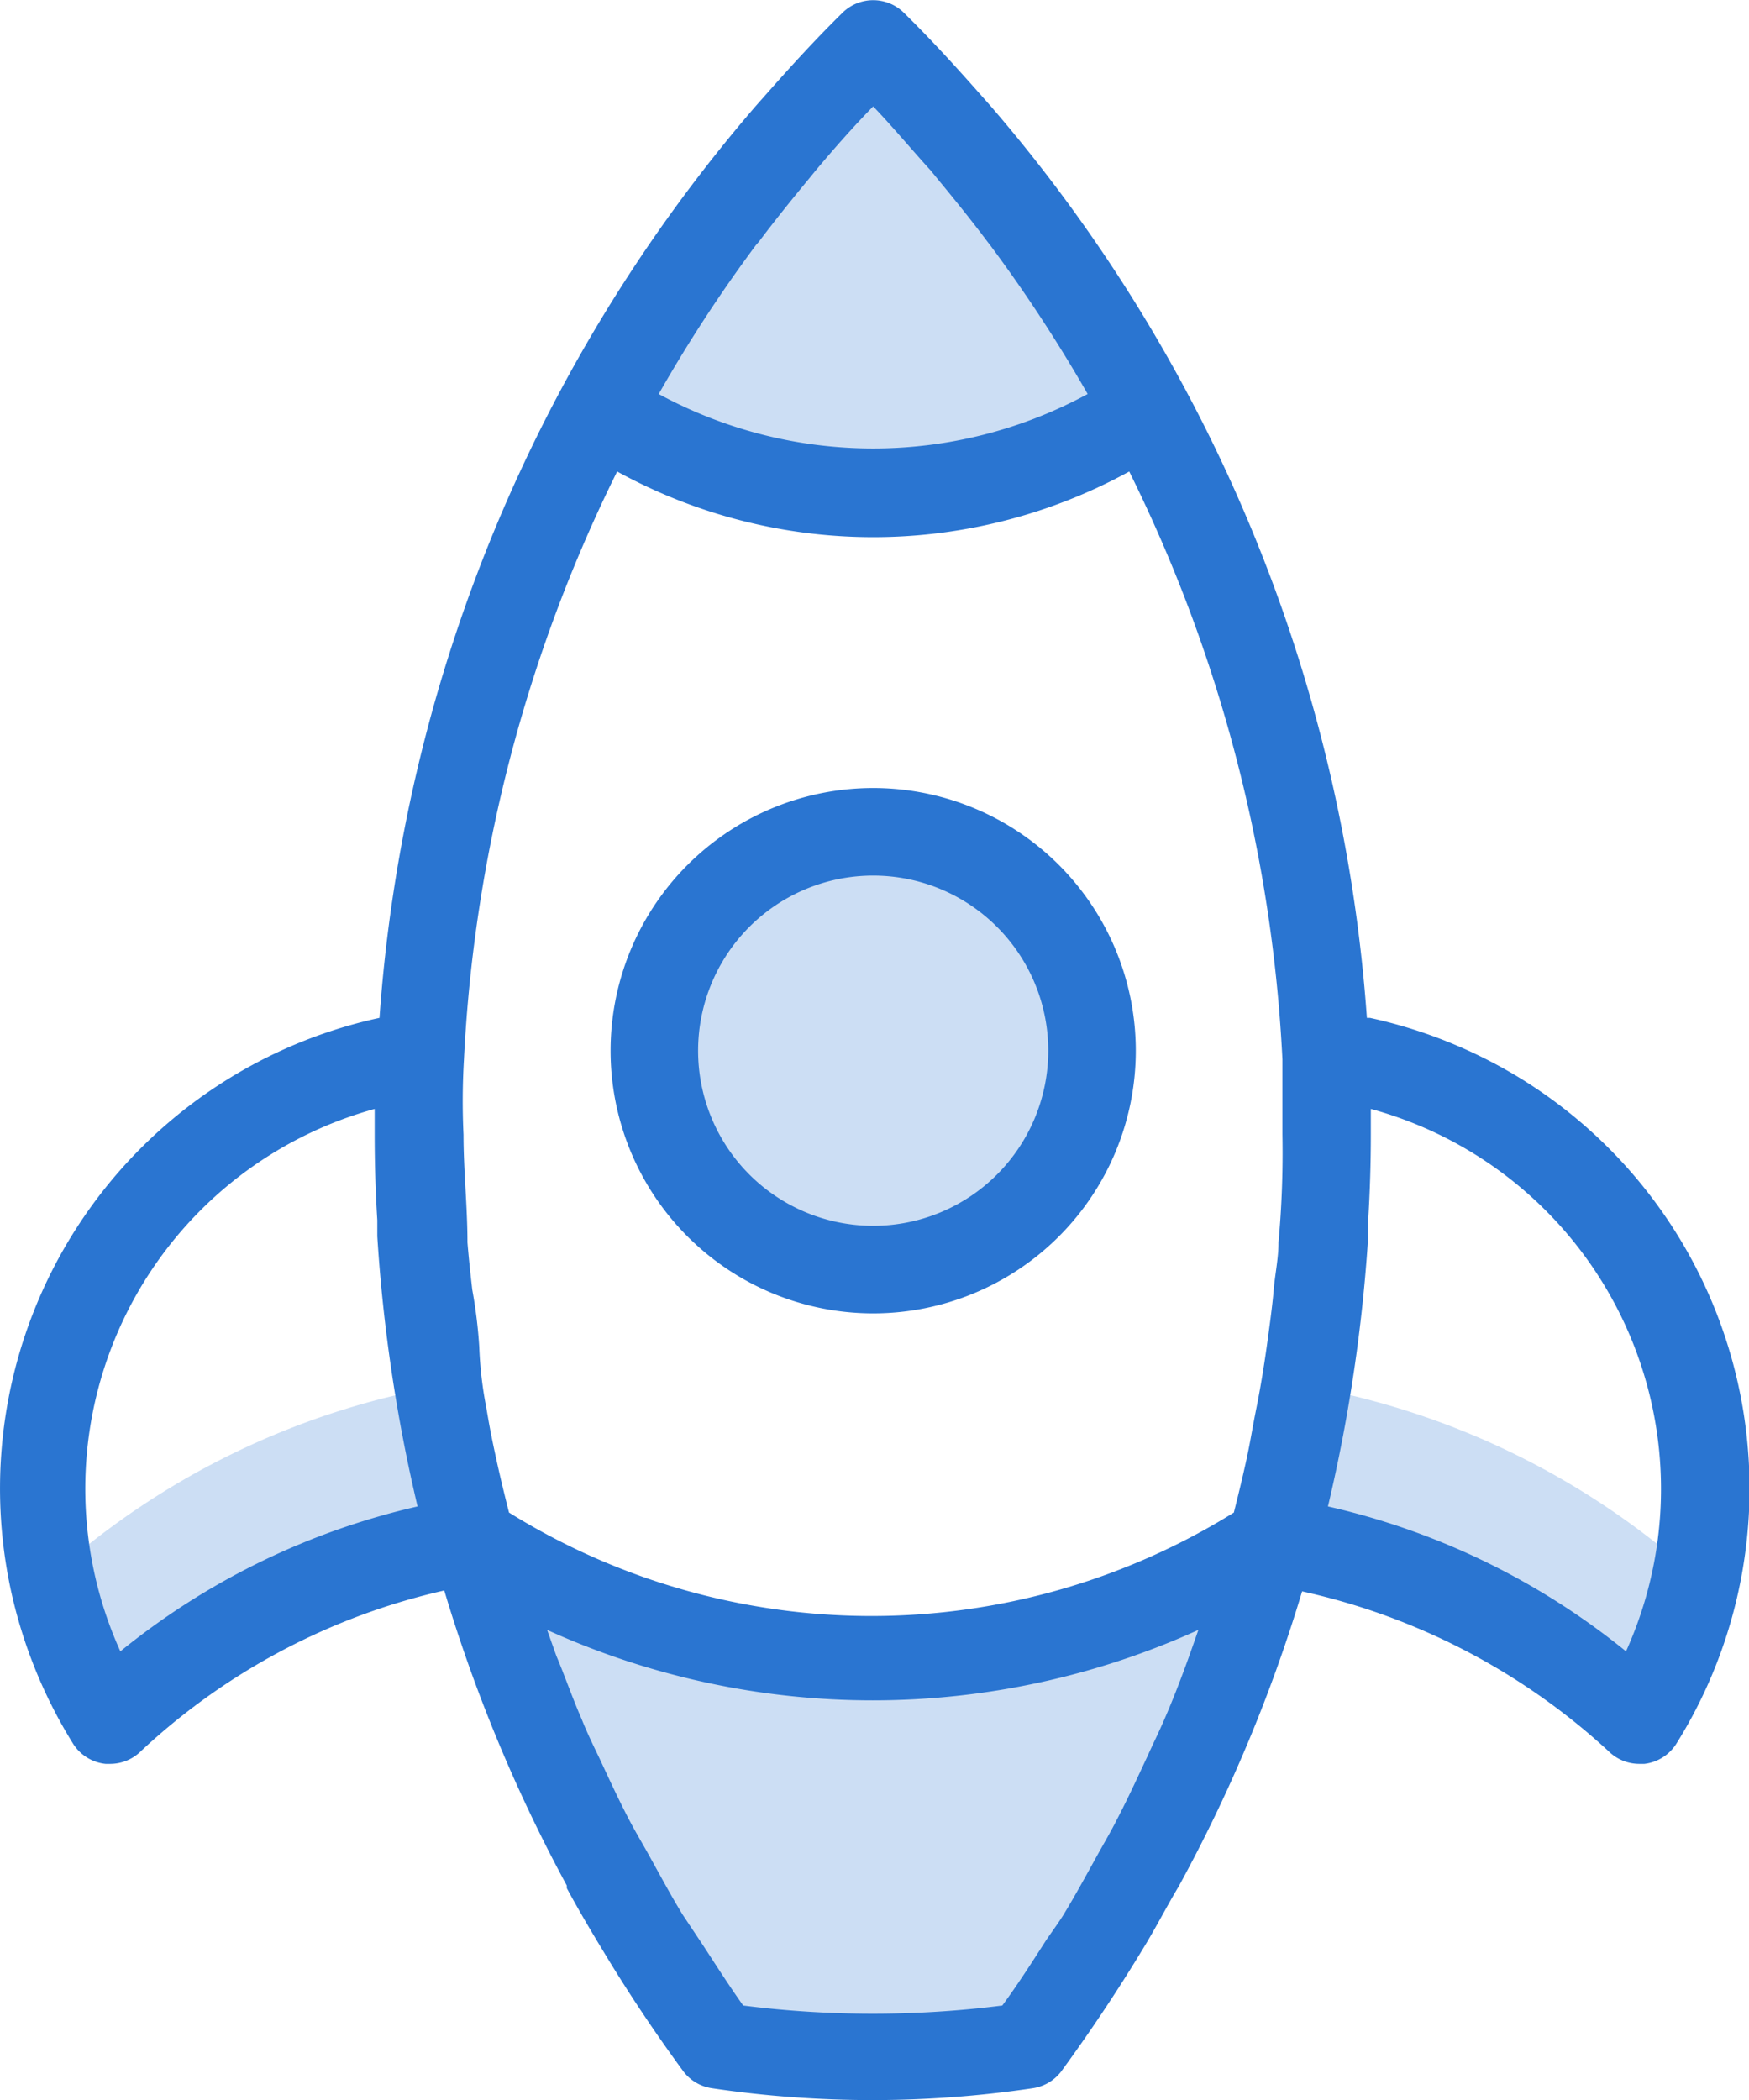
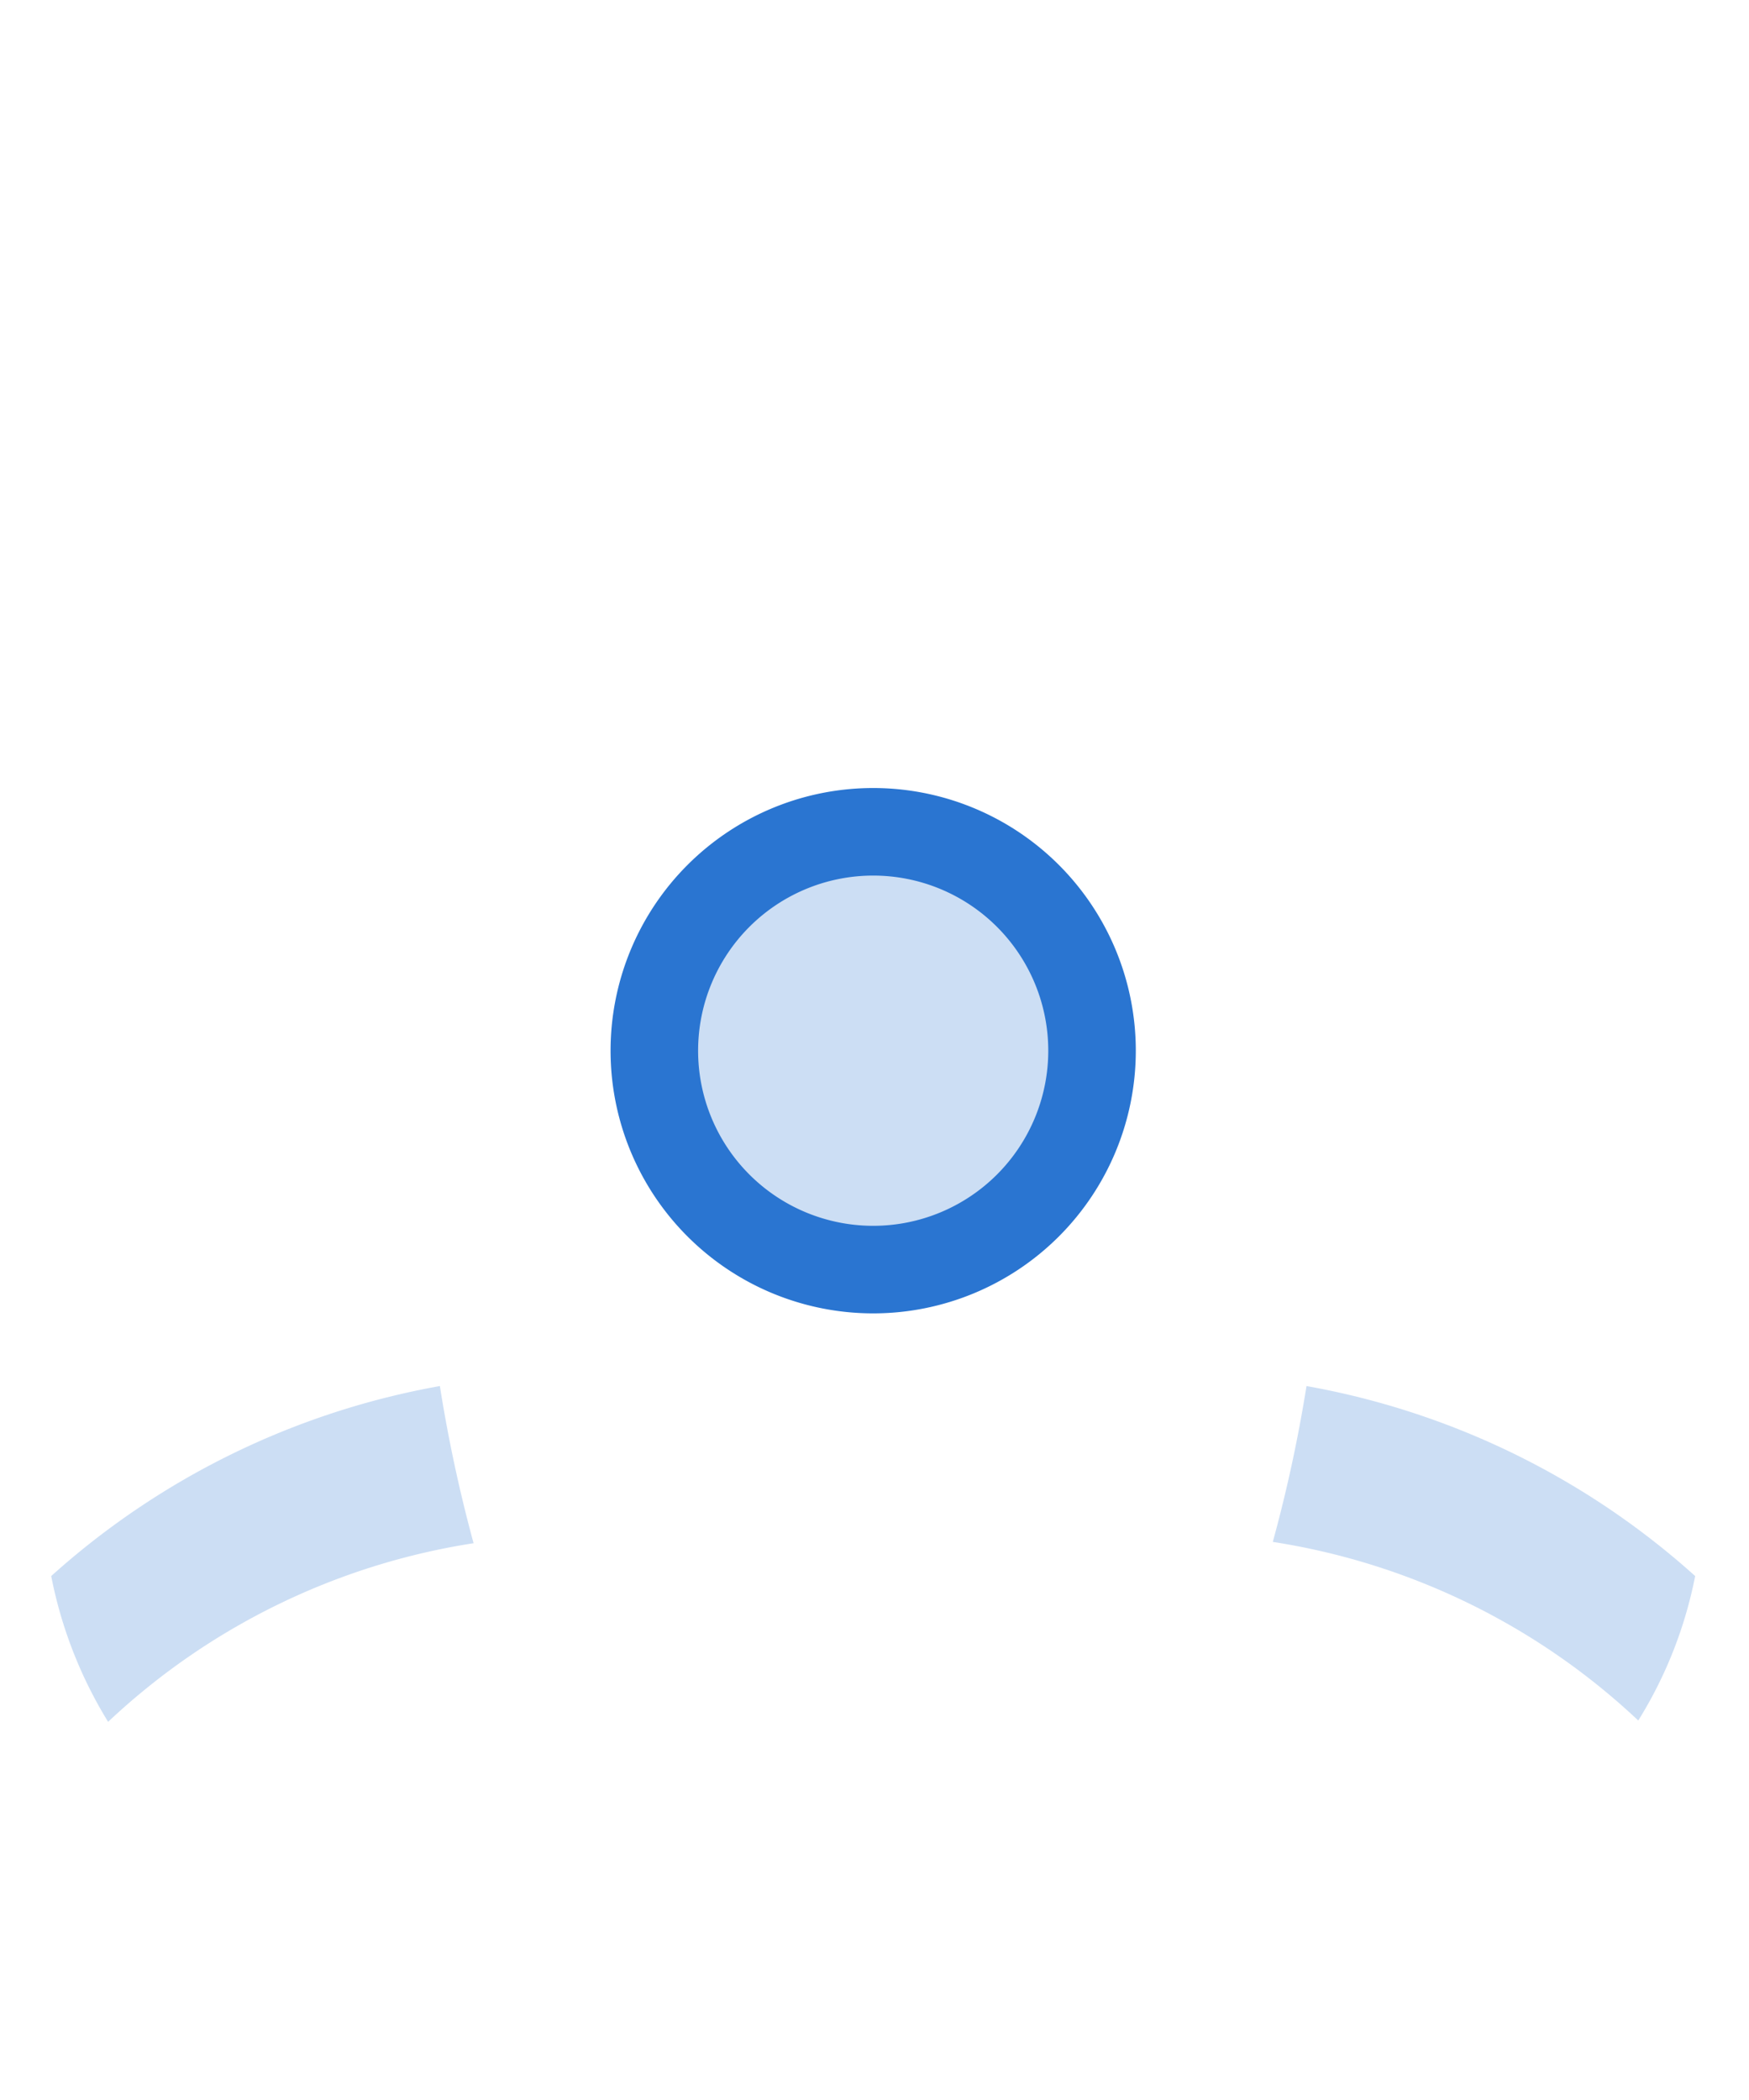
<svg xmlns="http://www.w3.org/2000/svg" id="fa2c2c66-d6a2-4a47-868e-529a2f06c8b8" data-name="art icons" viewBox="0 0 39.96 47.97">
-   <path d="M17.76,9.36a11.14,11.14,0,0,0,12.48,0A35.48,35.48,0,0,0,24,1,35.48,35.48,0,0,0,17.76,9.36Z" transform="translate(-4.05 0)" fill="#2a75d1" opacity="0.24" style="isolation:isolate" />
  <circle cx="19.95" cy="24" r="5" fill="#2a75d1" opacity="0.24" style="isolation:isolate" />
-   <path d="M14.84,35.14a35,35,0,0,0,5.65,11.6,24.15,24.15,0,0,0,7,0,35,35,0,0,0,5.65-11.6,16.73,16.73,0,0,1-18.32,0Z" transform="translate(-4.05 0)" fill="#2a75d1" opacity="0.24" style="isolation:isolate" />
  <g opacity="0.24">
    <path d="M14.1,31.66A18,18,0,0,0,5.22,36a10,10,0,0,0,1.3,3.33,15.68,15.68,0,0,1,8.35-4.08A33.71,33.71,0,0,1,14.1,31.66Z" transform="translate(-4.05 0)" fill="#2a75d1" />
  </g>
  <g opacity="0.24">
    <path d="M33.9,31.66a33.17,33.17,0,0,1-.77,3.56,15.68,15.68,0,0,1,8.35,4.08,9.81,9.81,0,0,0,1.3-3.3A18,18,0,0,0,33.9,31.66Z" transform="translate(-4.05 0)" fill="#2a75d1" />
  </g>
  <path d="M24,30a6,6,0,1,0-6-6A6,6,0,0,0,24,30Zm0-10a4,4,0,1,1-4,4A4,4,0,0,1,24,20Z" transform="translate(-4.05 0)" fill="#2a75d1" />
-   <path d="M35.28,23.25A35.73,35.73,0,0,0,26.69,2.43l-.31-.35C25.84,1.47,25.29.87,24.7.29a1,1,0,0,0-1.4,0c-.59.58-1.14,1.18-1.68,1.79l-.31.35a35.73,35.73,0,0,0-8.59,20.82A11,11,0,0,0,4.3,36.33a11.12,11.12,0,0,0,1.42,3.5,1,1,0,0,0,.74.46h.11a1,1,0,0,0,.71-.3,15,15,0,0,1,6.92-3.66A35.5,35.5,0,0,0,17,43.07v.06c.26.48.53.94.81,1.4h0c.57.95,1.19,1.88,1.85,2.78a1,1,0,0,0,.66.39h0a24.94,24.94,0,0,0,7.32,0h0a1,1,0,0,0,.66-.39q1-1.37,1.86-2.79h0c.29-.47.56-1,.82-1.43h0a34.93,34.93,0,0,0,2.82-6.74,15.13,15.13,0,0,1,7,3.65,1,1,0,0,0,.7.29h.12a1,1,0,0,0,.73-.46,11,11,0,0,0-3.5-15.16,11.12,11.12,0,0,0-3.5-1.42ZM31.23,37.8c-.18.5-.37,1-.58,1.48-.12.28-.26.56-.39.85-.22.47-.44.95-.68,1.41-.14.28-.3.55-.45.82-.26.47-.51.93-.79,1.39-.12.19-.26.38-.39.57-.32.5-.64,1-1,1.49a23.46,23.46,0,0,1-5.92,0c-.32-.45-.62-.92-.92-1.38l-.46-.69c-.27-.44-.51-.89-.76-1.34-.16-.29-.33-.57-.48-.86-.24-.46-.45-.92-.67-1.39-.14-.29-.28-.58-.4-.88-.21-.48-.39-1-.58-1.45l-.21-.59a18,18,0,0,0,14.88,0ZM14.65,24.2a34,34,0,0,1,3.5-13.43,12.16,12.16,0,0,0,11.7,0,34,34,0,0,1,3.5,13.43v1.72a22.48,22.48,0,0,1-.09,2.46c0,.37-.08.73-.11,1.09s-.1.87-.16,1.3-.14.92-.23,1.37-.12.65-.19,1-.21.94-.33,1.41a15.69,15.69,0,0,1-16.56,0c-.12-.47-.23-.93-.33-1.4s-.13-.65-.19-1A8.89,8.89,0,0,1,15,30.77a11.16,11.16,0,0,0-.16-1.31c-.05-.44-.08-.72-.11-1.08,0-.82-.09-1.64-.09-2.46A16.43,16.43,0,0,1,14.65,24.2ZM21.39,5.52c.36-.48.74-.95,1.12-1.41l.18-.22c.42-.5.86-1,1.31-1.46.45.47.89,1,1.31,1.46l.18.22c.38.46.76.93,1.12,1.41l.07.09A34,34,0,0,1,28.9,9a10.27,10.27,0,0,1-9.8,0,33.06,33.06,0,0,1,2.22-3.4ZM6.8,37.72a9,9,0,0,1,5.81-12.39v.59q0,1,.06,1.95v.37a36.76,36.76,0,0,0,.92,6.17A16.64,16.64,0,0,0,6.8,37.72Zm34.4,0a16.65,16.65,0,0,0-6.81-3.31,36.76,36.76,0,0,0,.92-6.17v-.37q.06-1,.06-1.95v-.59A9,9,0,0,1,41.2,37.72Z" transform="translate(-4.05 0)" fill="#2a75d1" />
</svg>